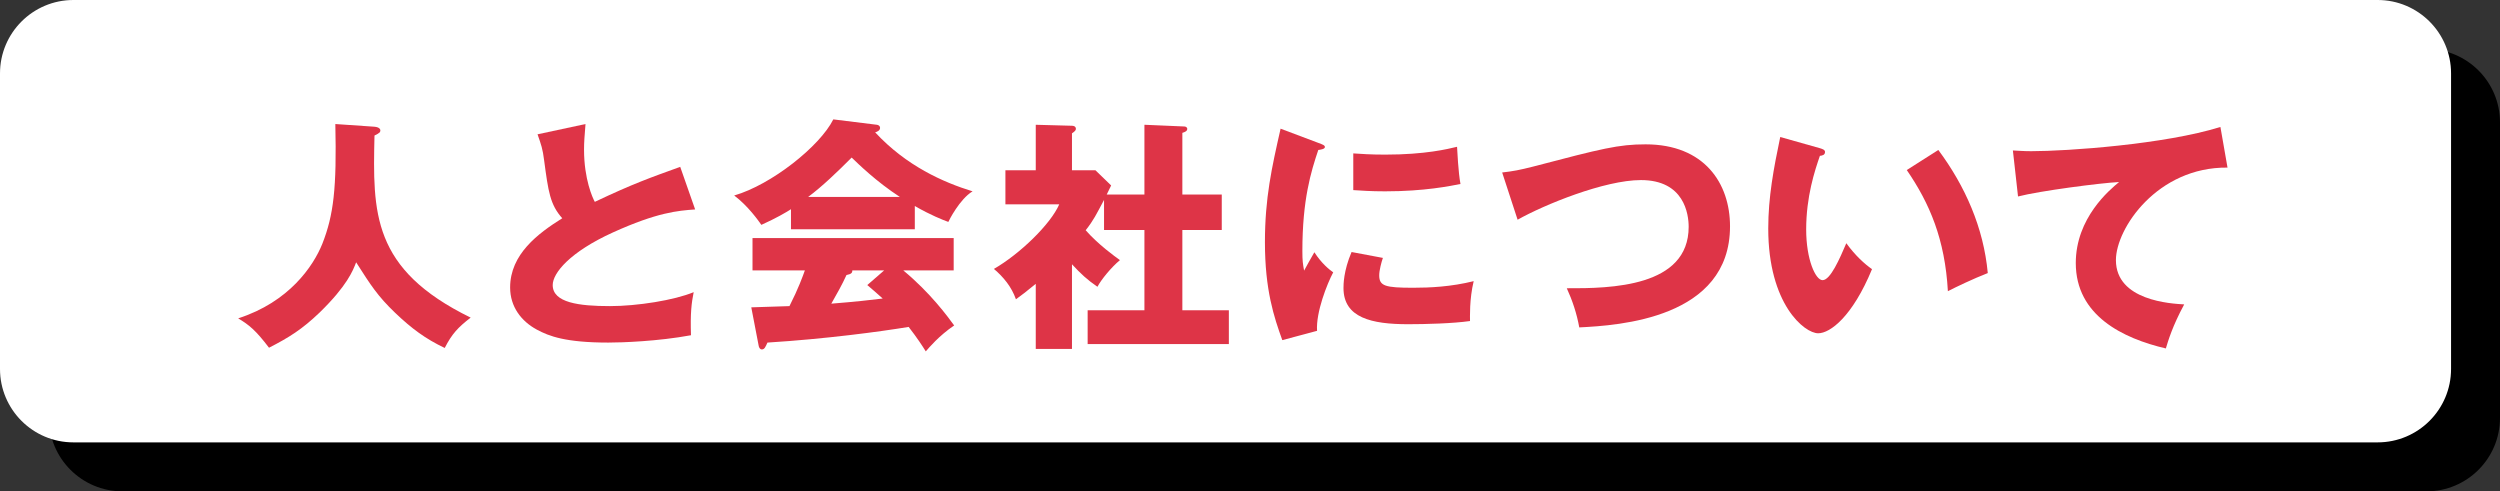
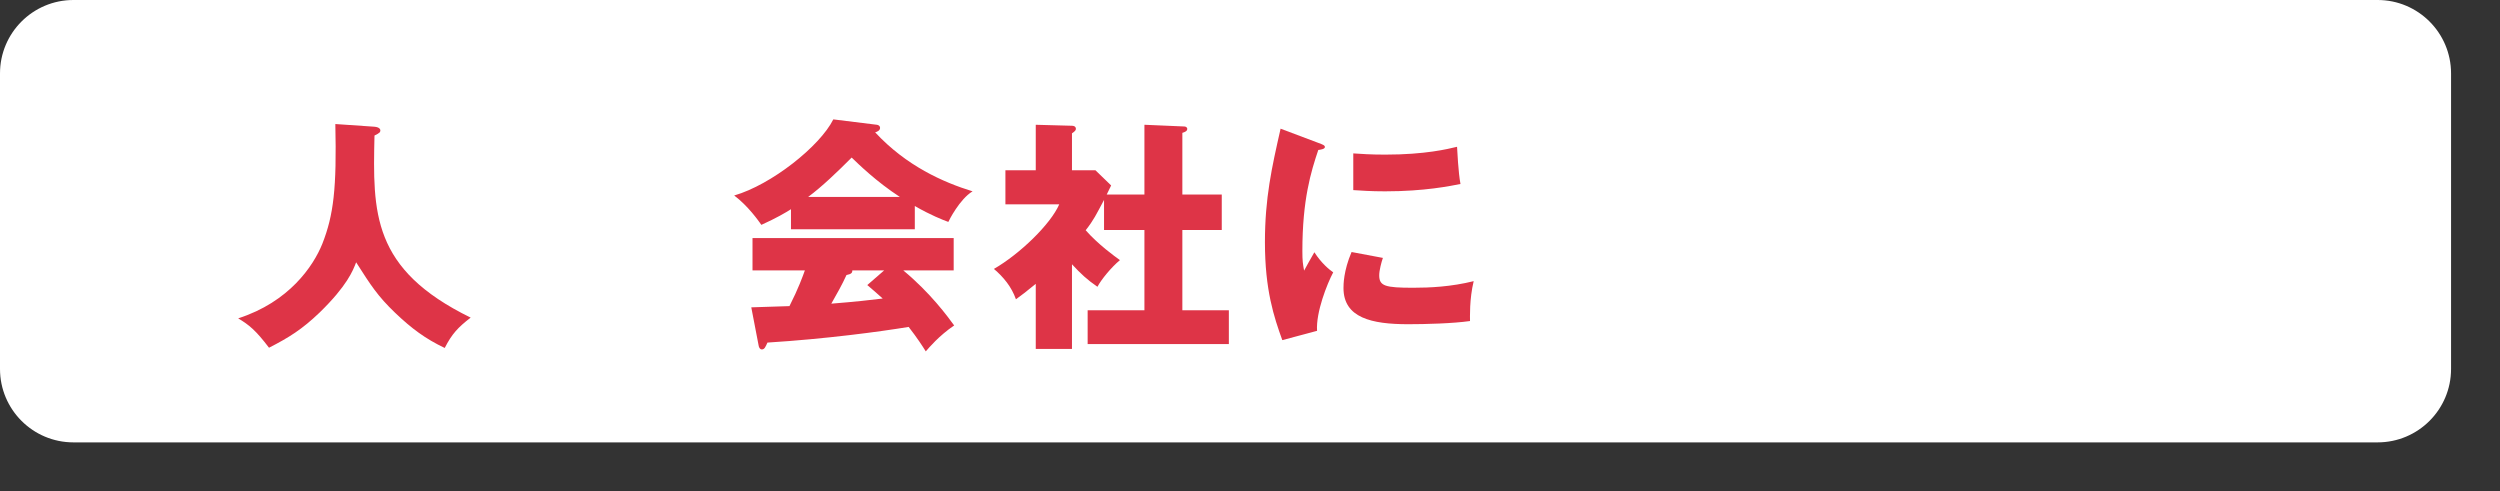
<svg xmlns="http://www.w3.org/2000/svg" version="1.1" id="レイヤー_1" x="0px" y="0px" viewBox="0 0 510.76 100.38" style="enable-background:new 0 0 510.76 100.38;" xml:space="preserve">
  <rect x="0" y="0" width="510.76" height="100.38" fill="#333333" stroke="none" />
  <style type="text/css">
	.st0{fill:#FFFFFF;}
	.st1{fill:#DE3447;}
</style>
-   <path d="M495.76,100.38H25c-8.28,0-15-6.72-15-15V25c0-8.28,6.72-15,15-15h470.76c8.28,0,15,6.72,15,15v60.38  C510.76,93.66,504.04,100.38,495.76,100.38z" />
  <path class="st0" d="M485.76,90.38H15c-8.28,0-15-6.72-15-15L0,15C0,6.72,6.72,0,15,0l470.76,0c8.28,0,15,6.72,15,15v60.38  C500.76,83.66,494.04,90.38,485.76,90.38z" />
  <g>
    <path class="st1" d="M76.51,25.89c1.1,0.1,1.2,0.6,1.2,0.75c0,0.35-0.15,0.55-1.2,1.05c-0.35,15.75-0.6,27.3,19.65,37.2   c-2.6,2-3.85,3.35-5.3,6.2c-3.9-1.85-6.75-3.95-10.15-7.2c-3.55-3.4-4.95-5.6-7.95-10.3c-0.65,1.7-1.85,4.8-7.45,10.25   c-3.6,3.45-6.25,5.1-10.35,7.2c-2.7-3.55-4.05-4.65-6.3-6c10.4-3.35,15.35-10.65,17.2-15.25c2.3-5.85,2.95-11.35,2.65-24.45   L76.51,25.89z" />
-     <path class="st1" d="M142.02,42.79c-3.55,0.25-7.75,0.6-16.8,4.7c-8.8,4-12.3,8.3-12.3,10.75c0,3.6,5.35,4.3,11.7,4.3   c5.55,0,13.15-1.2,17.1-2.85c-0.45,2.25-0.7,4.3-0.55,8.8c-6.75,1.25-14.15,1.5-16.9,1.5c-8.7,0-12.1-1.3-14.6-2.65   c-3.15-1.7-5.45-4.65-5.45-8.6c0-6.8,5.7-11.05,10.65-14.15c-2.5-2.8-2.85-5.45-3.7-11.8c-0.3-2.4-0.6-3.2-1.35-5.35l9.8-2.1   c-0.2,2.55-0.3,3.65-0.3,5.25c0,6,1.75,9.85,2.2,10.65c7.8-3.7,11.35-4.95,17.45-7.15L142.02,42.79z" />
    <path class="st1" d="M186.9,46.84h-25.3v-4.1c-1,0.65-2.95,1.8-6.05,3.2c-0.6-0.85-2.7-3.85-5.55-6c7.6-2.2,17.5-10.05,20.25-15.55   l8.9,1.1c0.3,0.05,0.65,0.2,0.65,0.65c0,0.55-0.65,0.8-1,0.9c6.35,6.85,13.9,10.2,19.9,12.05c-2.65,1.6-4.85,6-4.95,6.25   c-1.1-0.4-3.65-1.4-6.85-3.25V46.84z M153.49,62.79c1.45-0.05,3.4-0.1,7.8-0.25c1.85-3.65,2.7-6.05,3.15-7.3h-10.7v-6.6h41.1v6.6   h-10.3c5.55,4.6,9.05,9.4,10.4,11.25c-3.1,2.1-5.15,4.55-5.8,5.3c-0.65-1.05-1.75-2.75-3.5-5c-5.75,0.95-16.85,2.45-28.85,3.2   c-0.4,0.9-0.6,1.4-1.15,1.4c-0.4,0-0.6-0.45-0.65-0.8L153.49,62.79z M183.85,40.24c-4.9-3.2-8.5-6.75-9.85-8.05   c-2.9,2.9-6,5.9-8.9,8.05H183.85z M180.64,55.24h-6.5c0,0.45-0.15,0.75-1.2,0.95c-0.9,2-2,3.9-3.1,5.85   c5.05-0.4,8.05-0.75,10.5-1.05c-1.4-1.25-2.2-1.95-3.15-2.75L180.64,55.24z" />
    <path class="st1" d="M233.81,39.74V25.49l8.15,0.35c0.25,0,0.6,0.15,0.6,0.5c0,0.45-0.5,0.65-1,0.8v12.6h8.05v7.25h-8.05v16.4h9.5   v6.9h-28.85v-6.9h11.6v-16.4h-8.25v-6.15c-1.6,3-2.1,4.1-3.75,6.2c2.55,2.9,5.95,5.35,7,6.1c-1.8,1.5-3.8,3.95-4.6,5.45   c-2.1-1.45-3.35-2.6-5.2-4.6v17.3h-7.4v-13.3c-2.1,1.7-2.85,2.3-4.05,3.15c-0.9-2.55-2.55-4.55-4.5-6.2   c5.3-3.05,11.6-9.15,13.35-13.2h-11v-6.95h6.2v-9.3l7.4,0.2c0.3,0,0.8,0.1,0.8,0.65c0,0.25-0.2,0.5-0.8,0.9v7.55h4.8l3.2,3.1   c-0.15,0.3-0.8,1.6-0.9,1.85H233.81z" />
    <path class="st1" d="M269.33,29.19c0.95,0.35,1.35,0.5,1.35,0.85c0,0.45-1,0.55-1.35,0.6c-1.5,4.45-3.25,10.15-3.25,20.65   c0,2.05,0.1,2.6,0.35,4c0.3-0.55,1.5-2.75,2.1-3.75c1.45,2.25,3.05,3.55,3.85,4.1c-1.25,2.35-3.55,8.15-3.3,11.95l-7.1,1.9   c-1.7-4.7-3.55-10.25-3.55-20c0-9.05,1.4-15.25,3.2-23.2L269.33,29.19z M282.53,52.69c-0.3,0.85-0.75,2.55-0.75,3.55   c0,2.2,1.2,2.55,6.95,2.55c3.35,0,7.75-0.2,12.35-1.35c-0.9,3.7-0.75,7.45-0.75,8.15c-3.45,0.5-9.1,0.65-12.65,0.65   c-7.45,0-13.2-1.3-13.2-7.4c0-0.65,0-3.5,1.65-7.35L282.53,52.69z M276.48,31.34c1.5,0.1,3.5,0.25,6.5,0.25   c8.25,0,12.8-1.15,14.7-1.6c0.05,0.8,0.25,5.2,0.7,7.6c-2.05,0.4-7.3,1.5-15.4,1.5c-2.95,0-4.9-0.15-6.5-0.25V31.34z" />
-     <path class="st1" d="M306.9,35.24c2.2-0.25,3.55-0.5,6.3-1.2c14.1-3.7,17.5-4.55,23-4.55c12,0,17.25,7.95,17.25,16.75   c0,18.85-22.75,20.25-30.8,20.65c-0.5-2.8-1.4-5.5-2.55-8c9,0.05,24.9-0.25,24.9-12.55c0-2.6-0.9-9.55-9.75-9.55   c-7.45,0-19.8,5.05-25.2,8.1L306.9,35.24z" />
-     <path class="st1" d="M371.86,30.29c0.45,0.15,1,0.3,1,0.75c0,0.65-0.6,0.75-1.05,0.8c-1.05,3.05-2.8,8.3-2.8,15.05   c0,6.1,1.9,10.35,3.35,10.35c1.6,0,3.5-4.4,4.85-7.55c1.85,2.55,3.75,4.25,5.25,5.3c-4,9.7-8.55,13.1-11,13.1   c-2.8,0-10.2-5.95-10.2-21.4c0-6.4,1.1-12.25,2.45-18.7L371.86,30.29z M396.01,30.64c5.5,7.4,9.25,15.9,10.1,25.15   c-2.95,1.15-6.5,2.85-8.15,3.7c-0.6-10.6-3.7-17.9-8.4-24.75L396.01,30.64z" />
-     <path class="st1" d="M455.09,34.24c-14.3-0.15-22.8,12.4-22.8,18.9c0,8.3,11.3,8.9,13.95,9.05c-2.4,4.45-3.25,7.35-3.75,9   c-8.75-2.05-18.4-6.7-18.4-17.45c0-9.2,6.9-14.95,8.85-16.55c-3.9,0.2-16.15,1.8-20.65,2.95l-1.05-9.4   c1.1,0.05,2.15,0.15,3.75,0.15c7.35,0,27.3-1.4,38.65-4.95L455.09,34.24z" />
  </g>
</svg>